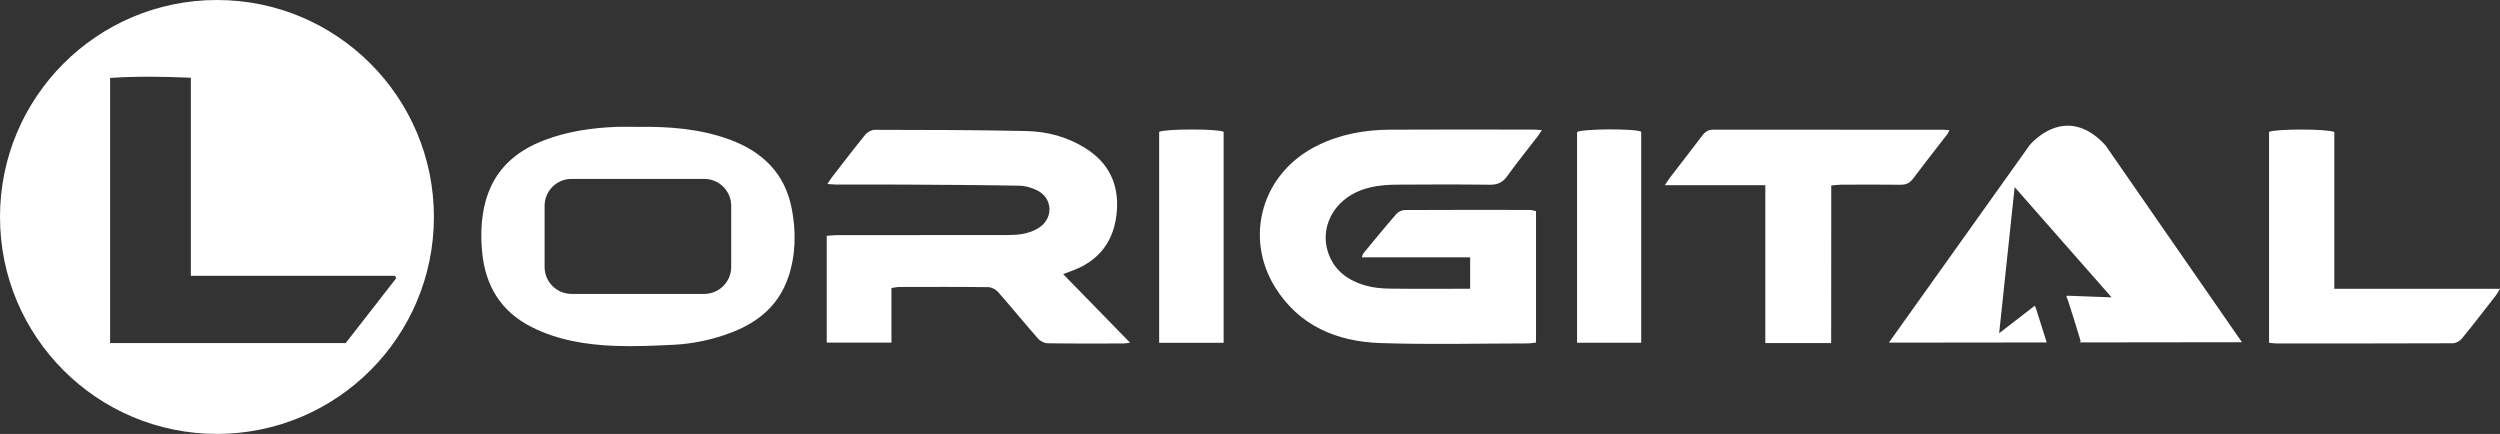
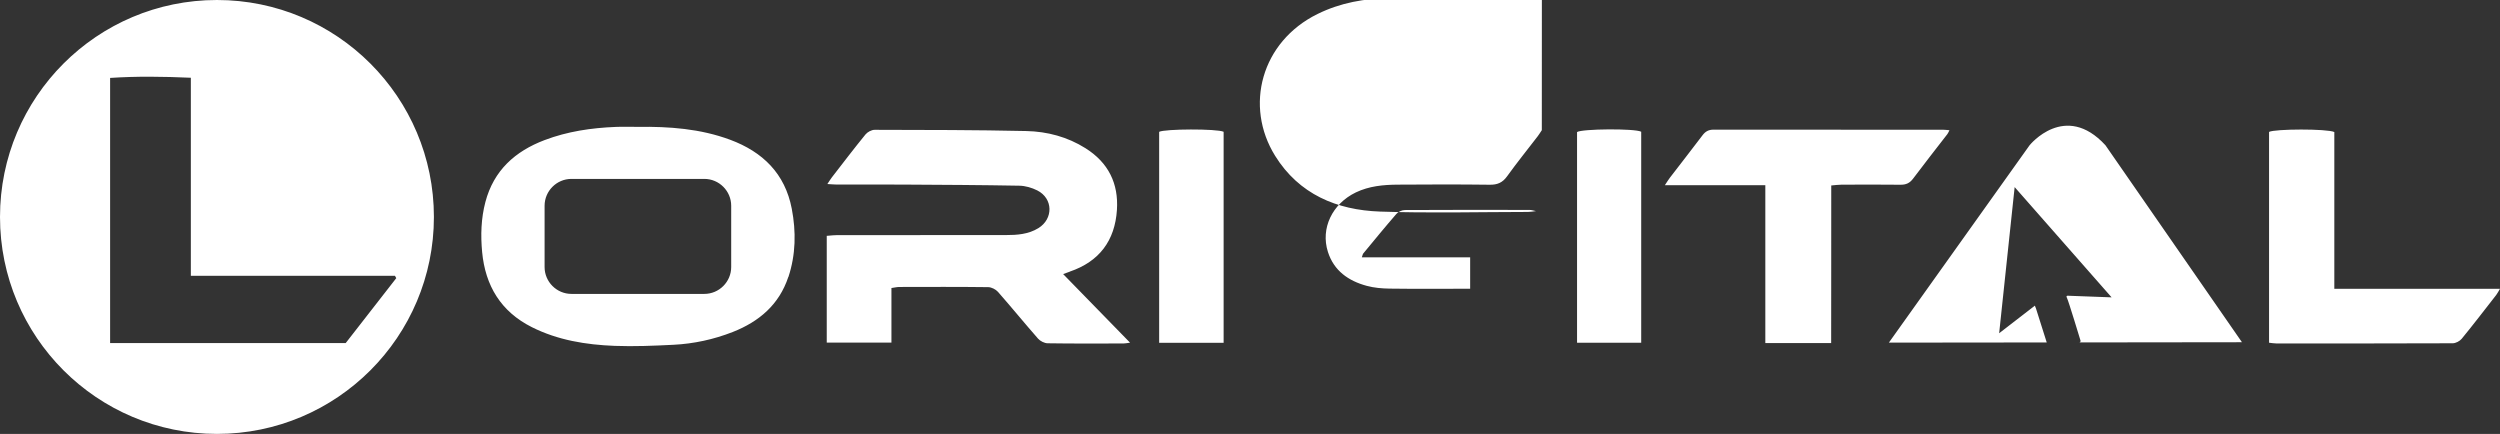
<svg xmlns="http://www.w3.org/2000/svg" id="Calque_1" viewBox="0 0 879.11 152.59">
  <rect x="0" y="0" width="879.11" height="152.59" fill="#333333" stroke="none" />
-   <path d="M542.17,45.78c-.69,1.03-1.03,1.6-1.43,2.12-3.61,4.7-7.33,9.31-10.79,14.11-1.6,2.23-3.41,2.99-6.11,2.95-10.8-.14-21.61-.11-32.41-.03-5.02.04-9.99.5-14.65,2.73-8.29,3.99-12.48,12.63-9.82,20.94,2.12,6.63,7.21,10.17,13.62,11.91,2.6.71,5.39.94,8.1.98,8.44.12,16.89.05,25.34.05h2.95v-11.06h-38.09c.29-.81.32-1.13.49-1.33,3.87-4.68,7.72-9.39,11.71-13.98.64-.74,1.94-1.3,2.94-1.31,14.61-.08,29.22-.07,43.82-.04.72,0,1.44.25,2.29.42v46.23c-1.07.11-1.94.29-2.81.29-17.35.02-34.72.47-52.05-.13-15.22-.53-28.5-6.11-36.88-19.6-10.89-17.52-4.89-40.15,14.94-49.89,8.03-3.95,16.57-5.48,25.4-5.54,16.89-.1,33.79-.03,50.68-.02.73,0,1.47.1,2.78.19h0ZM376.2,95.5c10.37-3.53,15.85-10.89,16.56-21.66.62-9.32-3.01-16.66-11.05-21.72-6.36-4-13.44-5.87-20.77-6.04-17.79-.4-35.59-.39-53.39-.43-1.08,0-2.5.77-3.2,1.62-4.03,4.94-7.9,10.02-11.8,15.06-.48.62-.88,1.29-1.61,2.38,1.42.08,2.3.18,3.17.18,8.07,0,16.12-.03,24.19.02,13.38.08,26.76.14,40.15.39,2.12.04,4.4.7,6.3,1.66,5.59,2.82,5.72,9.99.38,13.27-3.52,2.16-7.48,2.43-11.45,2.43-19.78.02-39.56,0-59.33.02-.98,0-1.95.11-3,.2-.21.02-.42.03-.63.05v37.55h22.75v-19.2c1.15-.16,1.95-.37,2.76-.37,10.42-.02,20.85-.07,31.26.06,1.17.02,2.65.77,3.44,1.66,4.76,5.41,9.32,11.01,14.08,16.43.78.89,2.25,1.64,3.41,1.65,8.9.14,17.8.08,26.7.07.55,0,1.1-.14,2.26-.28-8.05-8.25-15.71-16.1-23.53-24.12.84-.31,1.59-.6,2.35-.86h0ZM643.94,65.22c1.37-.11,2.47-.28,3.58-.28,6.92-.02,13.84-.07,20.76.02,1.94.02,3.25-.55,4.43-2.12,3.96-5.28,8.05-10.47,12.08-15.69.25-.33.41-.74.73-1.36-.91-.07-1.56-.17-2.22-.17-26.92,0-53.84,0-80.75-.03-1.7,0-2.83.61-3.84,1.94-3.8,5.02-7.68,9.99-11.52,14.99-.48.62-.88,1.3-1.75,2.61h35.33v55.51h23.15c.05-18.44,0-36.78.03-55.38h0ZM800.39,120.77c20.69,0,41.37.03,62.07-.06,1.08,0,2.5-.74,3.2-1.6,4.13-5.05,8.11-10.24,12.12-15.38.38-.5.67-1.07,1.33-2.17h-58.26v-55.13c-2.52-1.2-21.06-1.12-22.95-.04v74.13c1.04.11,1.77.25,2.5.25h0ZM407.61,120.54h22.67V46.34c-2.33-1.12-20.84-1.03-22.67.02v74.18h0ZM577.12,46.32c-2.33-1.2-20.99-1.02-22.56.12v74.09h22.56V46.32ZM152.58,76.29c0,42.13-34.15,76.29-76.29,76.29S0,118.43,0,76.29,34.15,0,76.29,0s76.29,34.15,76.29,76.29h0ZM139.35,97.81c-.15-.28-.31-.55-.46-.82h-71.78V27.34c-9.74-.43-19.12-.56-28.39.06v93.24h82.84c5.8-7.44,11.79-15.14,17.79-22.84h0ZM715.87,108.31l-.32-.83-12.56,9.7,5.45-51.39,34.09,38.77-15.12-.56s-1.12-.24-.59.73c.52.96,4.72,14.84,4.72,14.84,0,0,.32.68-.38.84l57.21-.07-48-69.26c-14.22-15.48-26.68,0-26.68,0l-49.48,69.4,55.51-.06-3.83-12.1v-.02ZM277.2,97.41c-3.21,9.69-10.25,15.69-19.55,19.34-6.7,2.62-13.67,4.13-20.82,4.49-6.9.34-13.83.65-20.72.38-10.06-.39-19.94-1.99-29.09-6.58-10.9-5.47-16.37-14.59-17.48-26.42-.55-5.89-.38-11.8,1.15-17.6,2.93-11.09,10.43-17.83,20.84-21.77,8.03-3.04,16.42-4.28,24.96-4.62,2.58-.11,5.17-.02,7.76-.02,11.05-.15,22,.63,32.5,4.53,11.5,4.28,19.3,11.92,21.67,24.24,1.55,8.06,1.42,16.16-1.18,24.02h-.02ZM257.12,72.35c0-5.19-4.25-9.44-9.44-9.44h-46.74c-5.19,0-9.44,4.25-9.44,9.44v21.56c0,5.19,4.25,9.44,9.44,9.44h46.74c5.19,0,9.44-4.25,9.44-9.44v-21.56Z" style="fill:#fff;" />
+   <path d="M542.17,45.78c-.69,1.03-1.03,1.6-1.43,2.12-3.61,4.7-7.33,9.31-10.79,14.11-1.6,2.23-3.41,2.99-6.11,2.95-10.8-.14-21.61-.11-32.41-.03-5.02.04-9.99.5-14.65,2.73-8.29,3.99-12.48,12.63-9.82,20.94,2.12,6.63,7.21,10.17,13.62,11.91,2.6.71,5.39.94,8.1.98,8.44.12,16.89.05,25.34.05h2.95v-11.06h-38.09c.29-.81.32-1.13.49-1.33,3.87-4.68,7.72-9.39,11.71-13.98.64-.74,1.94-1.3,2.94-1.31,14.61-.08,29.22-.07,43.82-.04.72,0,1.44.25,2.29.42c-1.07.11-1.94.29-2.81.29-17.35.02-34.72.47-52.05-.13-15.22-.53-28.5-6.11-36.88-19.6-10.89-17.52-4.89-40.15,14.94-49.89,8.03-3.95,16.57-5.48,25.4-5.54,16.89-.1,33.79-.03,50.68-.02.73,0,1.47.1,2.78.19h0ZM376.2,95.5c10.37-3.53,15.85-10.89,16.56-21.66.62-9.32-3.01-16.66-11.05-21.72-6.36-4-13.44-5.87-20.77-6.04-17.79-.4-35.59-.39-53.39-.43-1.08,0-2.5.77-3.2,1.62-4.03,4.94-7.9,10.02-11.8,15.06-.48.62-.88,1.29-1.61,2.38,1.42.08,2.3.18,3.17.18,8.07,0,16.12-.03,24.19.02,13.38.08,26.76.14,40.15.39,2.12.04,4.4.7,6.3,1.66,5.59,2.82,5.72,9.99.38,13.27-3.52,2.16-7.48,2.43-11.45,2.43-19.78.02-39.56,0-59.33.02-.98,0-1.95.11-3,.2-.21.02-.42.03-.63.05v37.55h22.75v-19.2c1.15-.16,1.95-.37,2.76-.37,10.42-.02,20.85-.07,31.26.06,1.17.02,2.65.77,3.44,1.66,4.76,5.41,9.32,11.01,14.08,16.43.78.89,2.25,1.64,3.41,1.65,8.9.14,17.8.08,26.7.07.55,0,1.1-.14,2.26-.28-8.05-8.25-15.71-16.1-23.53-24.12.84-.31,1.59-.6,2.35-.86h0ZM643.94,65.22c1.37-.11,2.47-.28,3.58-.28,6.92-.02,13.84-.07,20.76.02,1.94.02,3.25-.55,4.43-2.12,3.96-5.28,8.05-10.47,12.08-15.69.25-.33.41-.74.73-1.36-.91-.07-1.56-.17-2.22-.17-26.92,0-53.84,0-80.75-.03-1.7,0-2.83.61-3.84,1.94-3.8,5.02-7.68,9.99-11.52,14.99-.48.62-.88,1.3-1.75,2.61h35.33v55.51h23.15c.05-18.44,0-36.78.03-55.38h0ZM800.39,120.77c20.69,0,41.37.03,62.07-.06,1.08,0,2.5-.74,3.2-1.6,4.13-5.05,8.11-10.24,12.12-15.38.38-.5.67-1.07,1.33-2.17h-58.26v-55.13c-2.52-1.2-21.06-1.12-22.95-.04v74.13c1.04.11,1.77.25,2.5.25h0ZM407.61,120.54h22.67V46.34c-2.33-1.12-20.84-1.03-22.67.02v74.18h0ZM577.12,46.32c-2.33-1.2-20.99-1.02-22.56.12v74.09h22.56V46.32ZM152.58,76.29c0,42.13-34.15,76.29-76.29,76.29S0,118.43,0,76.29,34.15,0,76.29,0s76.29,34.15,76.29,76.29h0ZM139.35,97.81c-.15-.28-.31-.55-.46-.82h-71.78V27.34c-9.74-.43-19.12-.56-28.39.06v93.24h82.84c5.8-7.44,11.79-15.14,17.79-22.84h0ZM715.87,108.31l-.32-.83-12.56,9.7,5.45-51.39,34.09,38.77-15.12-.56s-1.12-.24-.59.73c.52.96,4.72,14.84,4.72,14.84,0,0,.32.68-.38.84l57.21-.07-48-69.26c-14.22-15.48-26.68,0-26.68,0l-49.48,69.4,55.51-.06-3.83-12.1v-.02ZM277.2,97.41c-3.21,9.69-10.25,15.69-19.55,19.34-6.7,2.62-13.67,4.13-20.82,4.49-6.9.34-13.83.65-20.72.38-10.06-.39-19.94-1.99-29.09-6.58-10.9-5.47-16.37-14.59-17.48-26.42-.55-5.89-.38-11.8,1.15-17.6,2.93-11.09,10.43-17.83,20.84-21.77,8.03-3.04,16.42-4.28,24.96-4.62,2.58-.11,5.17-.02,7.76-.02,11.05-.15,22,.63,32.5,4.53,11.5,4.28,19.3,11.92,21.67,24.24,1.55,8.06,1.42,16.16-1.18,24.02h-.02ZM257.12,72.35c0-5.19-4.25-9.44-9.44-9.44h-46.74c-5.19,0-9.44,4.25-9.44,9.44v21.56c0,5.19,4.25,9.44,9.44,9.44h46.74c5.19,0,9.44-4.25,9.44-9.44v-21.56Z" style="fill:#fff;" />
</svg>